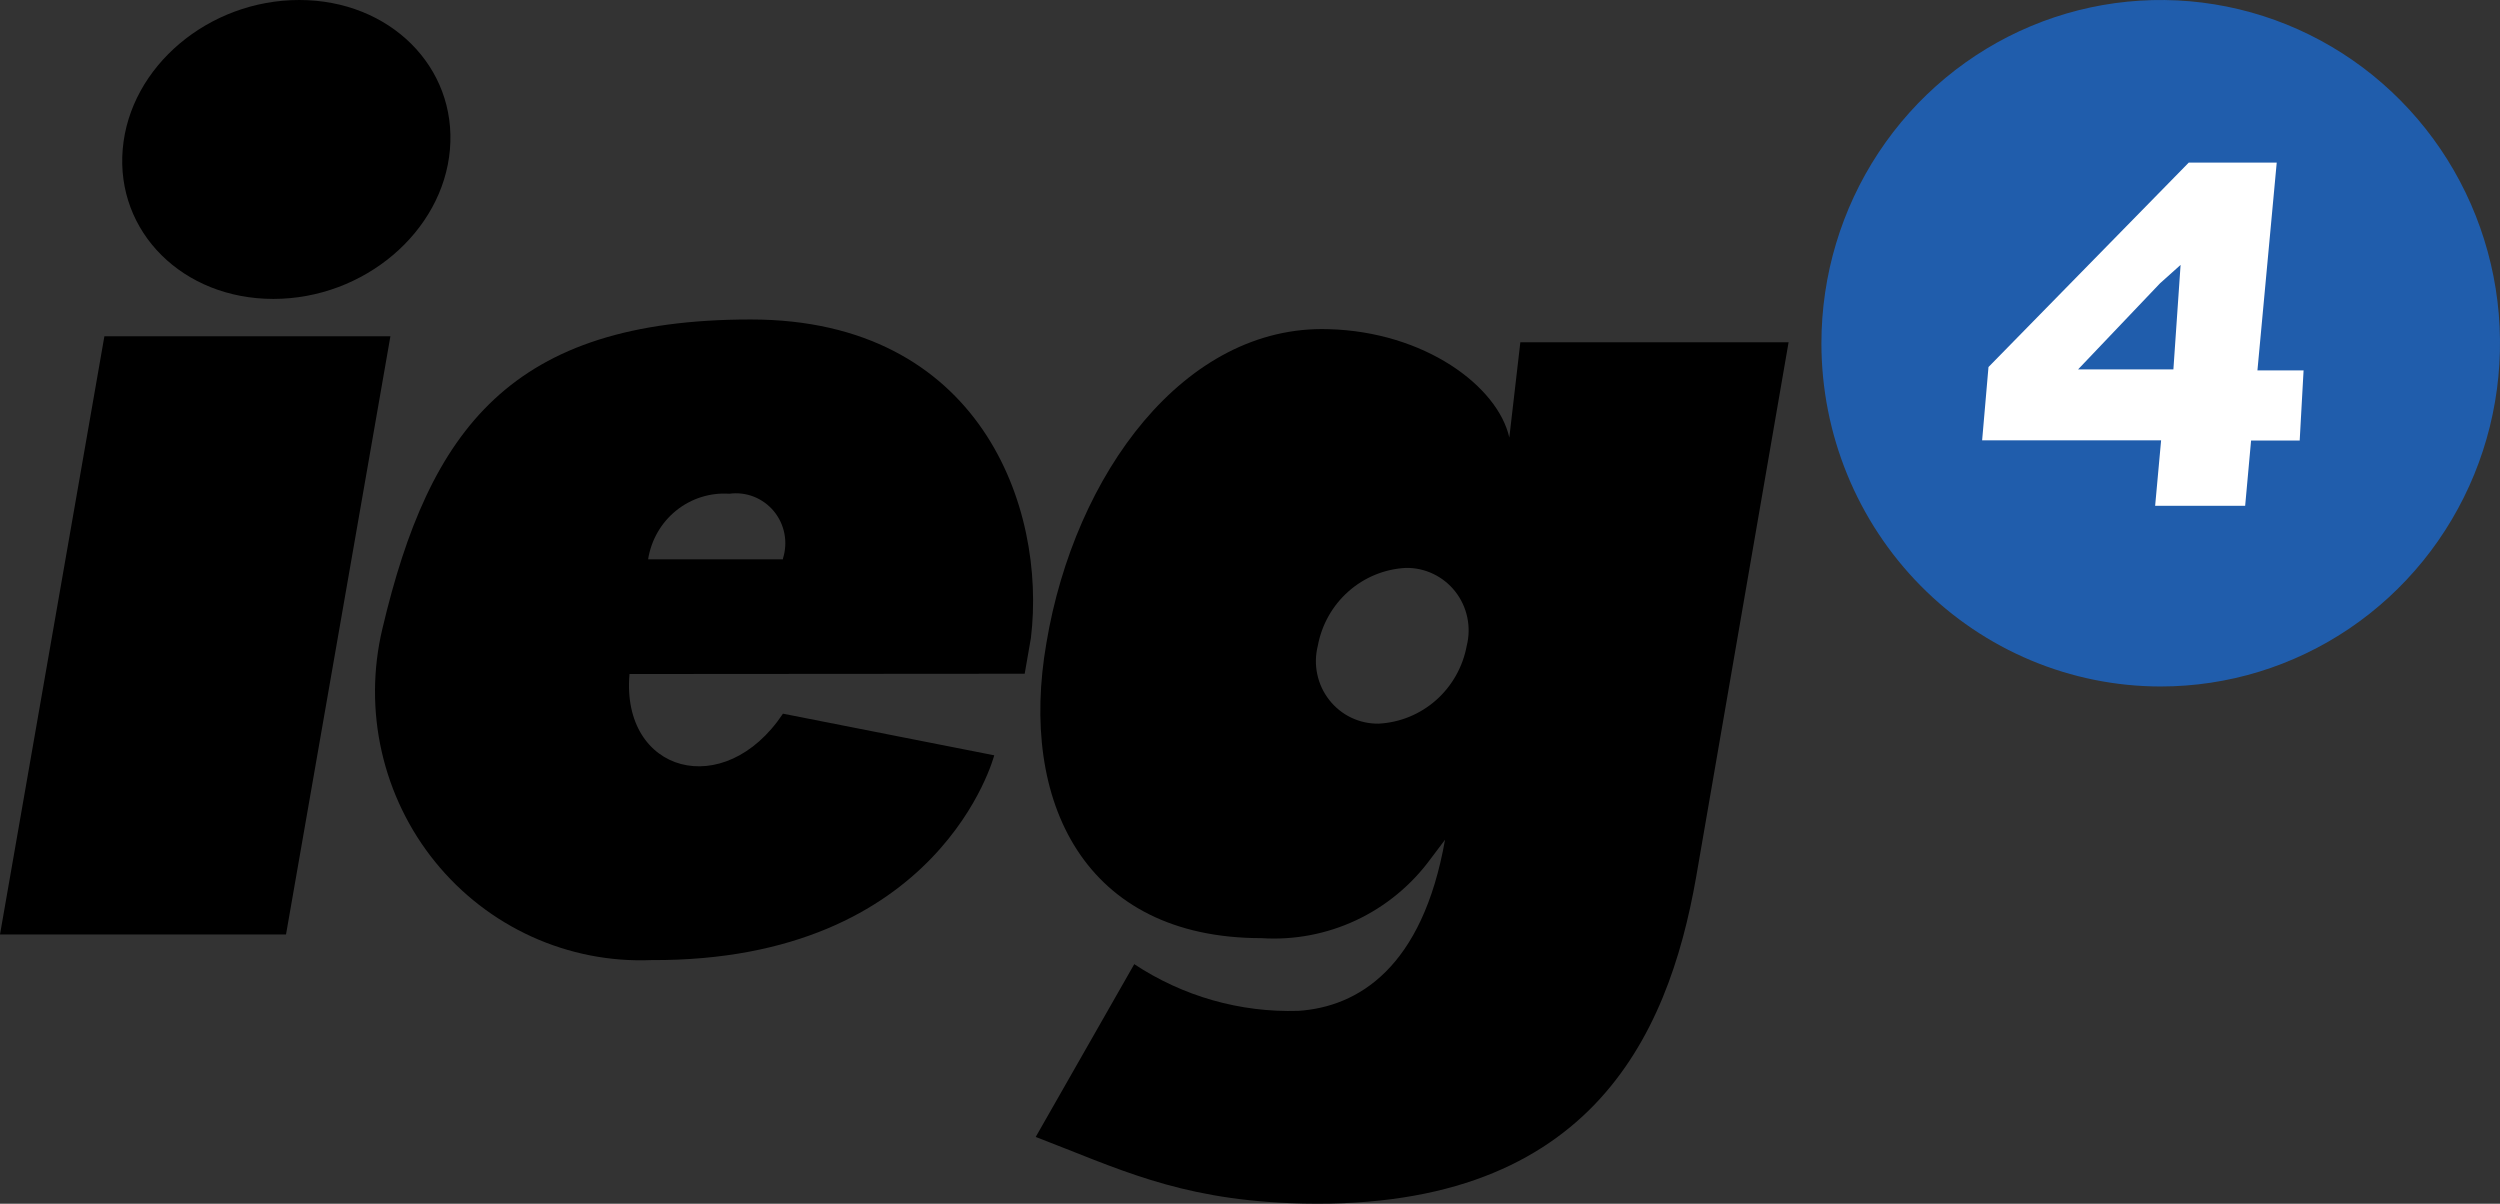
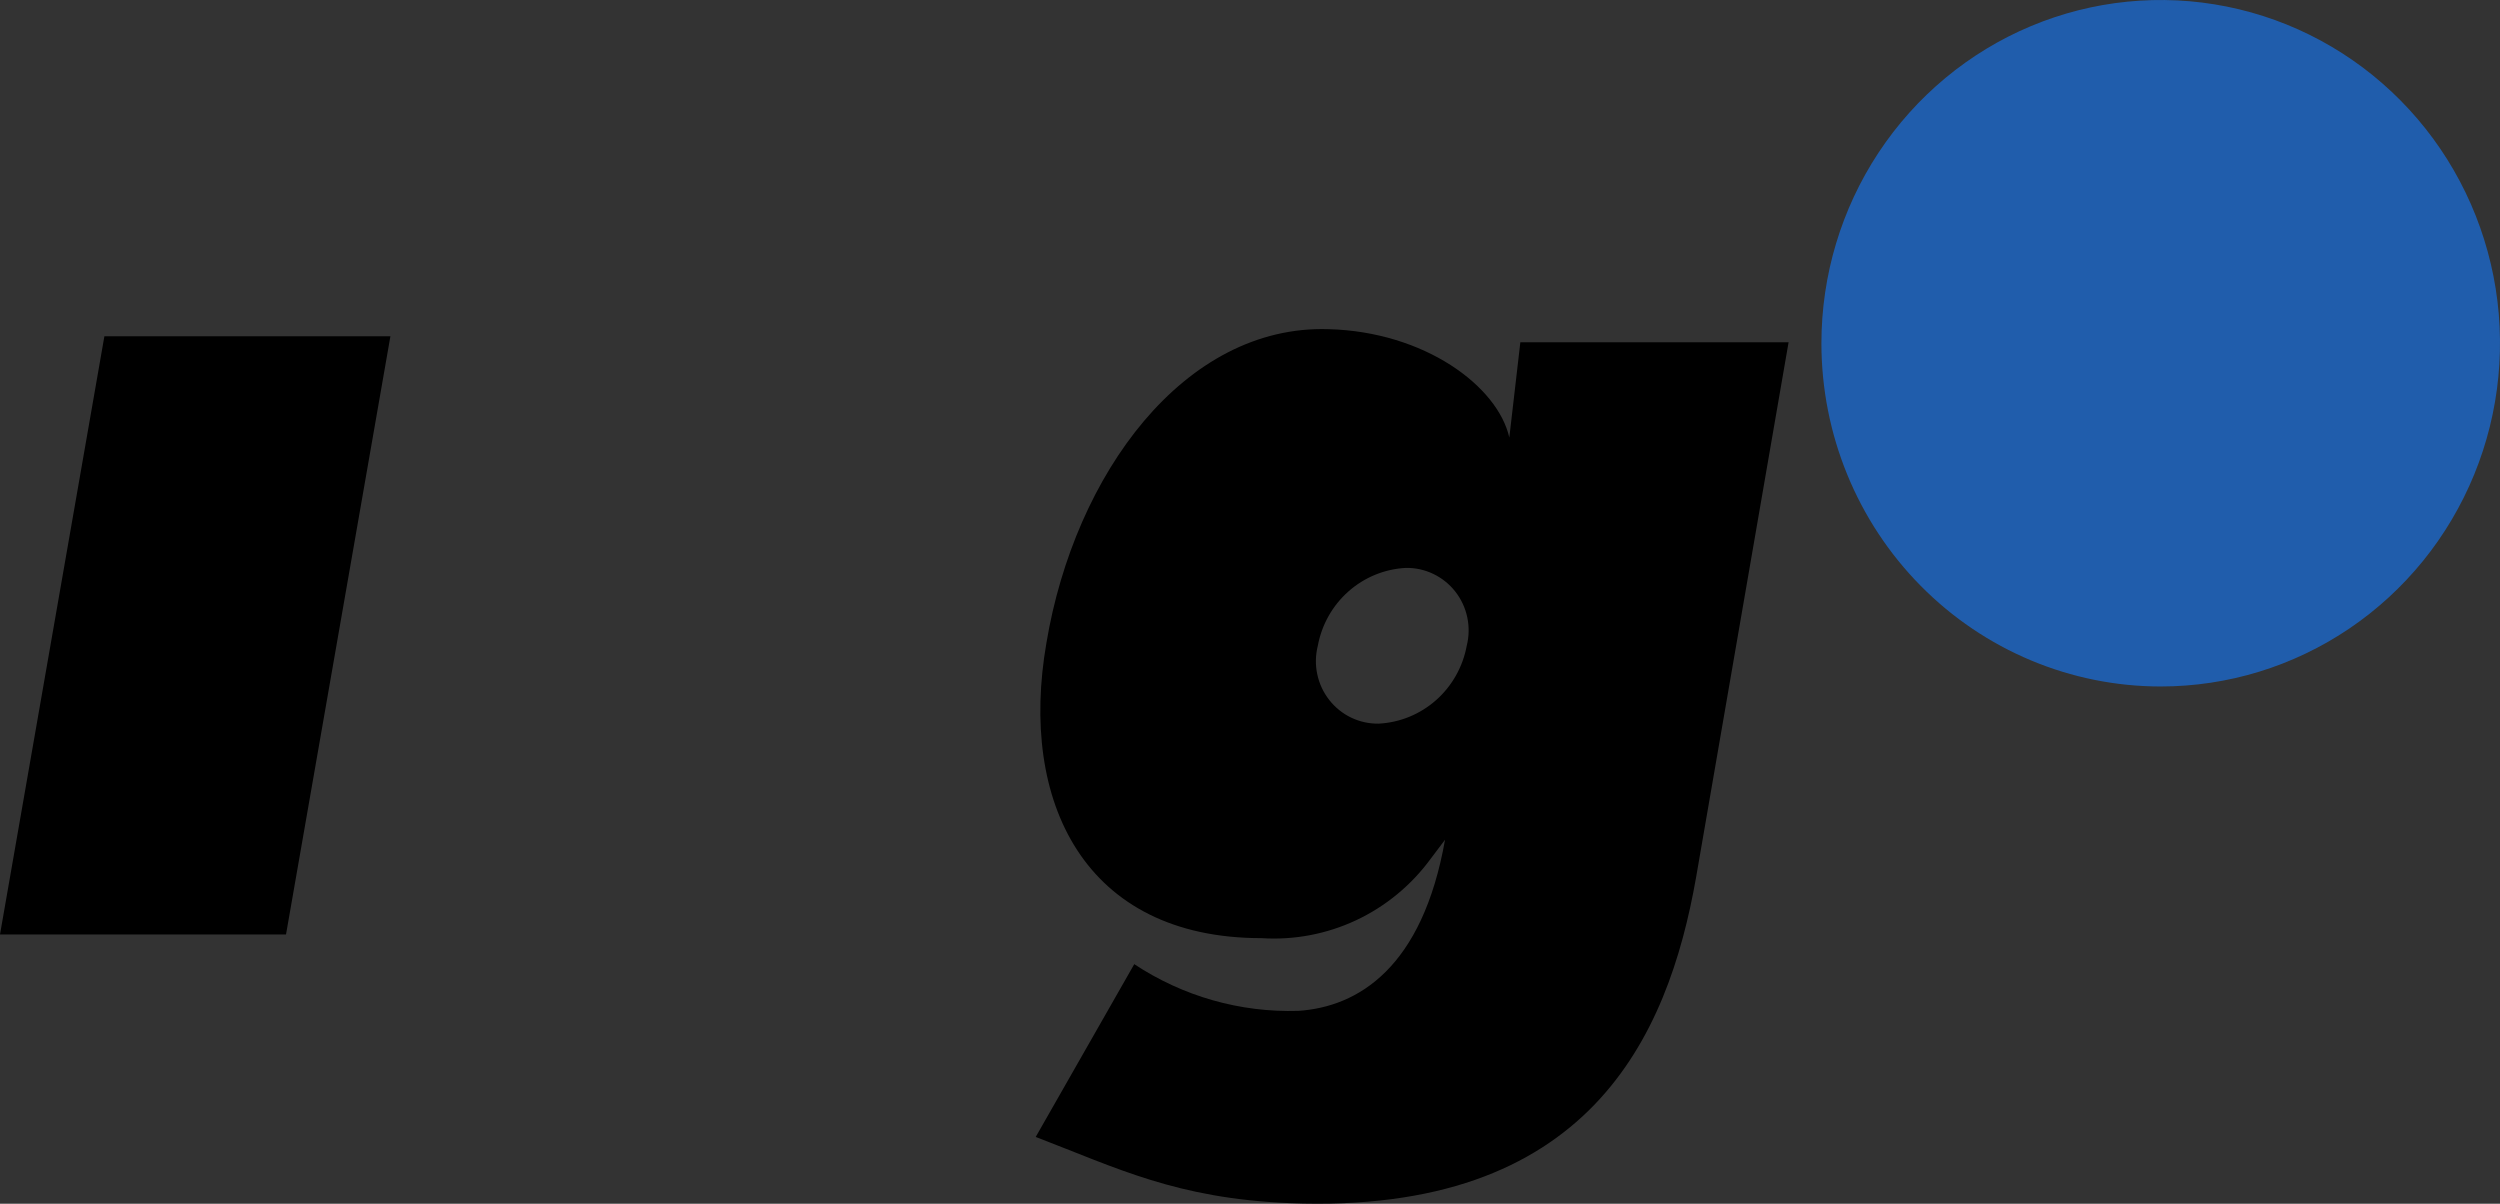
<svg xmlns="http://www.w3.org/2000/svg" width="81" height="39" viewBox="0 0 81 39" fill="none">
  <rect x="0" y="0" width="81" height="39" fill="#333333" stroke="none" />
  <path d="M59.014 11.121C59.014 8.921 59.659 6.771 60.867 4.942C62.075 3.114 63.792 1.688 65.8 0.847C67.809 0.005 70.019 -0.215 72.152 0.214C74.284 0.643 76.243 1.702 77.78 3.257C79.318 4.812 80.365 6.794 80.789 8.951C81.213 11.108 80.995 13.345 80.163 15.377C79.331 17.409 77.922 19.145 76.115 20.367C74.307 21.589 72.181 22.242 70.007 22.242C67.092 22.242 64.296 21.07 62.234 18.984C60.173 16.899 59.014 14.07 59.014 11.121Z" fill="#205DAC" />
  <path d="M42.697 20.923C42.621 21.225 42.614 21.54 42.679 21.844C42.743 22.149 42.876 22.434 43.067 22.678C43.258 22.922 43.502 23.119 43.78 23.252C44.058 23.385 44.363 23.451 44.671 23.446C45.357 23.41 46.012 23.142 46.529 22.684C47.046 22.227 47.396 21.606 47.522 20.923C47.598 20.622 47.604 20.306 47.54 20.002C47.476 19.697 47.343 19.412 47.152 19.168C46.961 18.924 46.717 18.728 46.439 18.595C46.161 18.461 45.856 18.395 45.548 18.4C44.862 18.436 44.207 18.704 43.69 19.162C43.173 19.62 42.823 20.24 42.697 20.923ZM36.747 31.237C38.325 32.281 40.181 32.81 42.066 32.752C44.004 32.623 46.087 31.357 46.819 27.207L46.352 27.827C45.724 28.684 44.892 29.369 43.934 29.818C42.976 30.266 41.922 30.465 40.869 30.396C35.129 30.396 33.009 25.969 33.904 20.831C34.818 15.36 38.374 10.517 43.044 10.665C46.16 10.748 48.528 12.513 48.902 14.177L49.259 11.09H57.95L54.953 28.427C54.039 33.63 51.452 39.37 41.783 38.981C38.127 38.834 36.189 37.845 33.557 36.837L36.756 31.228L36.747 31.237Z" fill="black" />
-   <path d="M3.976 4.833C4.204 2.153 6.763 0 9.697 0C12.631 0 14.806 2.172 14.578 4.843C14.349 7.513 11.79 9.685 8.856 9.685C5.922 9.685 3.747 7.513 3.976 4.833Z" fill="black" />
-   <path fill-rule="evenodd" clip-rule="evenodd" d="M69.827 16.389H72.743L72.935 14.273H74.51L74.636 12H73.141L73.766 5.268H70.916L64.427 11.892L64.221 14.267H70.02L69.827 16.382V16.389ZM70.385 11.968H67.33L69.987 9.177L70.651 8.583L70.418 11.968H70.385Z" fill="white" />
-   <path d="M25.368 18.095C25.45 17.835 25.467 17.558 25.415 17.29C25.363 17.022 25.245 16.771 25.072 16.562C24.898 16.353 24.675 16.191 24.423 16.092C24.171 15.993 23.899 15.961 23.631 15.997C23.009 15.955 22.394 16.15 21.907 16.543C21.42 16.936 21.096 17.5 20.999 18.123H25.368V18.095ZM20.396 21.838C20.113 25.045 23.467 25.978 25.368 23.123L32.213 24.472C32.213 24.472 30.486 31.154 21.099 31.107C19.77 31.161 18.446 30.901 17.232 30.35C16.017 29.798 14.946 28.97 14.102 27.929C13.258 26.889 12.665 25.664 12.367 24.352C12.07 23.041 12.078 21.677 12.39 20.369C13.916 13.899 16.557 10.351 24.326 10.351C31.756 10.351 33.913 16.441 33.401 20.674L33.2 21.829L20.396 21.838Z" fill="black" />
  <path d="M3.382 10.896H12.649L9.267 30.276H0L3.382 10.896Z" fill="black" />
</svg>